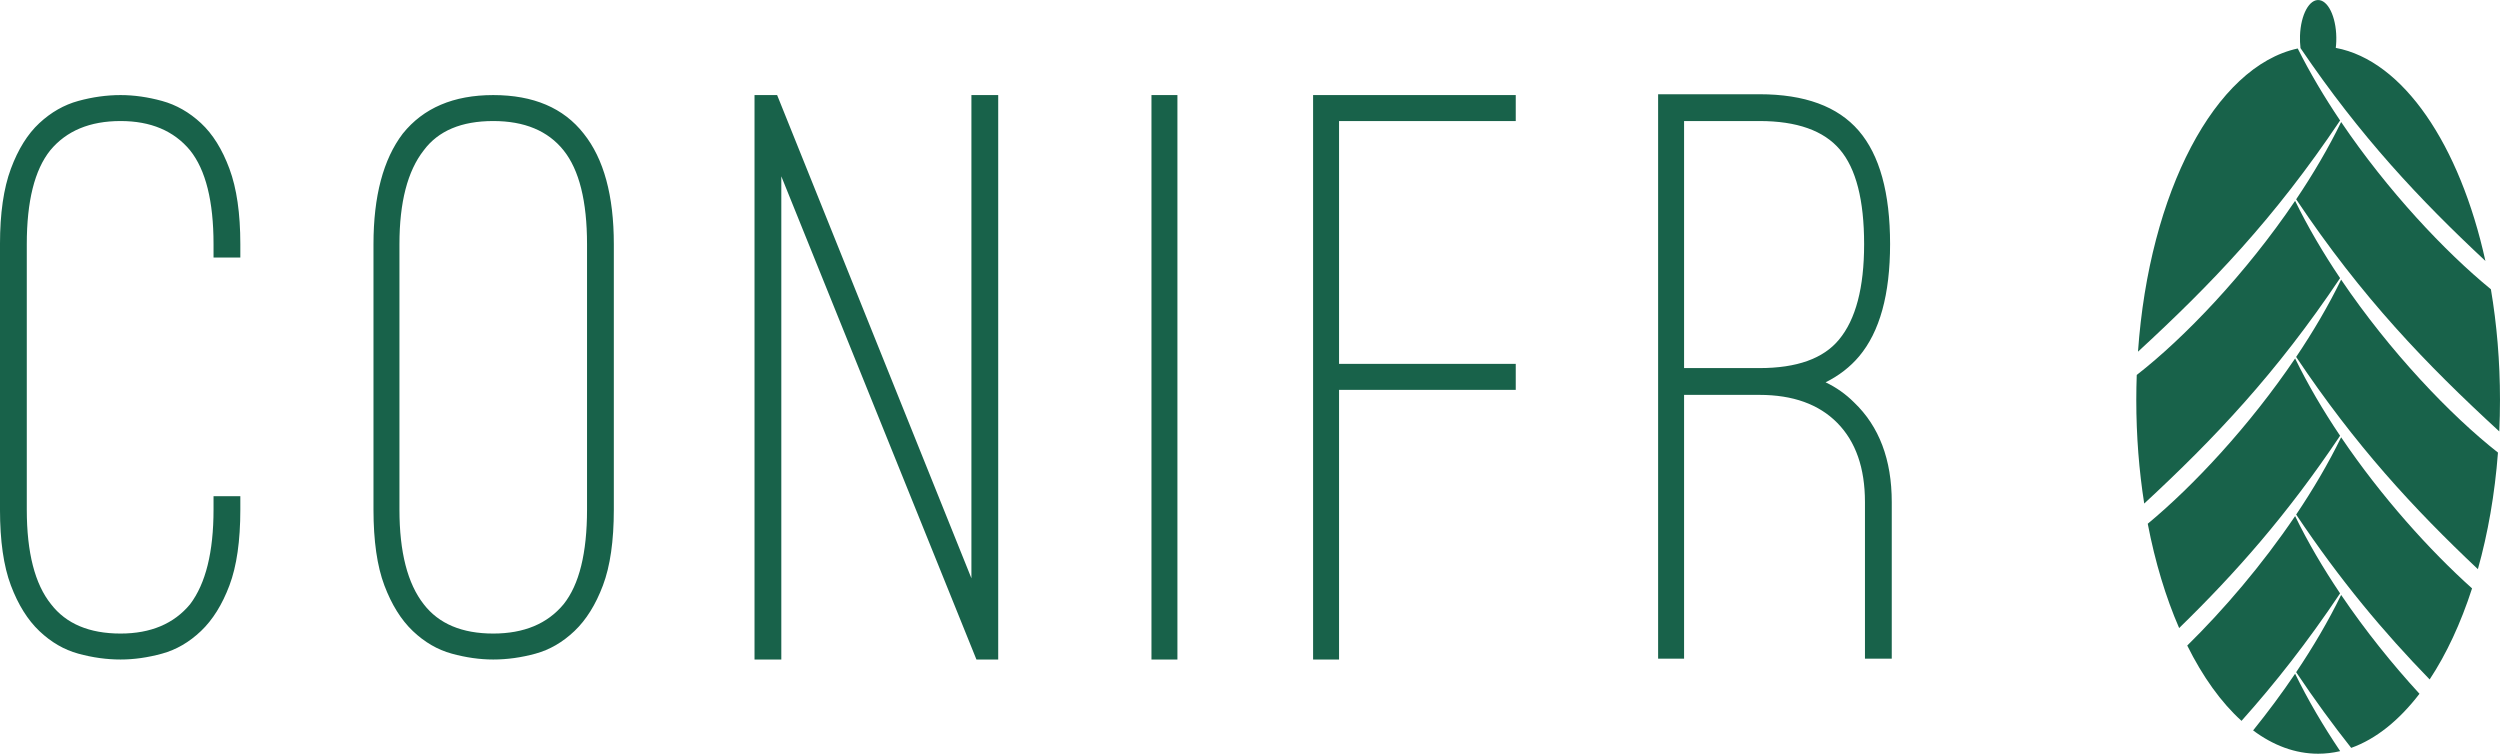
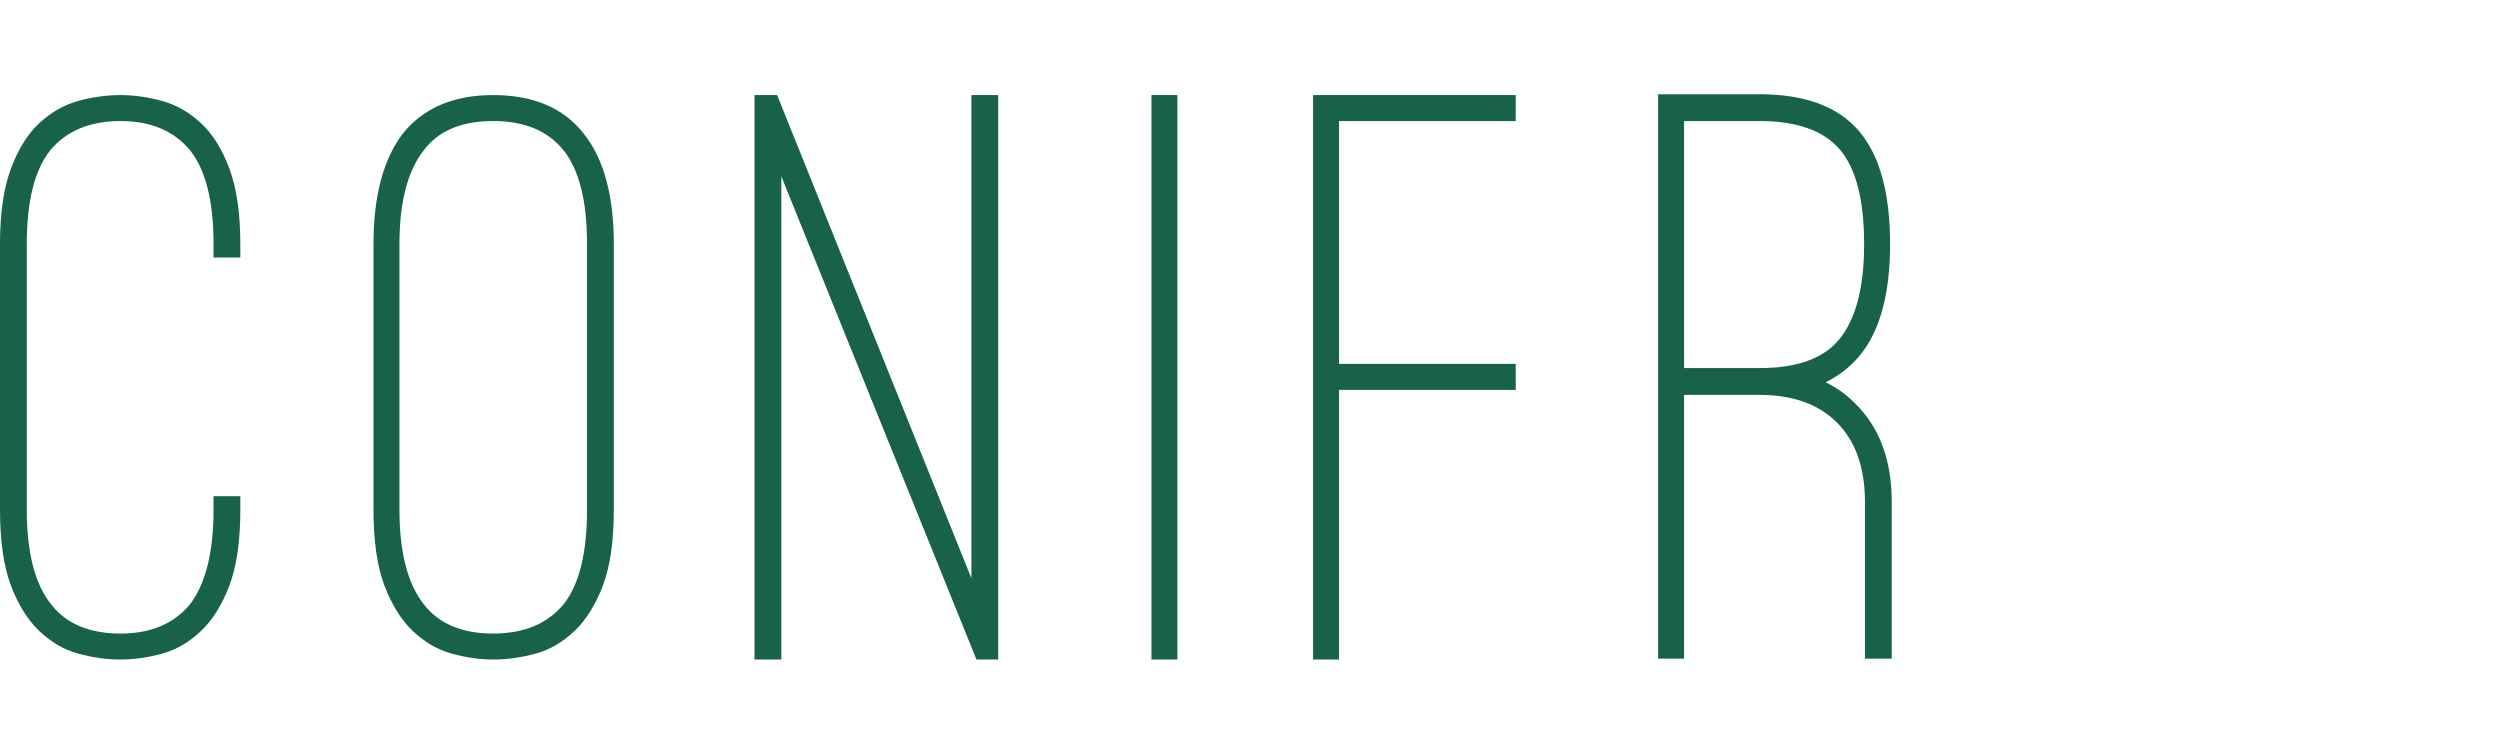
- <svg xmlns="http://www.w3.org/2000/svg" version="1.1" xml:space="preserve" preserveAspectRatio="xMidYMid meet" class="" viewBox="160.04 190.1 331.01 99.79">{{text2Gradient}}<rect x="0px" y="0px" width="100%" height="100%" fill="none" />
-   <g class="logo-container-box logoContainerBox" transform="scale(0.99) translate(3.232,2.424)">
+ <svg xmlns="http://www.w3.org/2000/svg" version="1.1" xml:space="preserve" preserveAspectRatio="xMidYMid meet" class="" viewBox="160.04 190.1 331.01 99.79">{{text2Gradient}}<g class="logo-container-box logoContainerBox" transform="scale(0.99) translate(3.232,2.424)">
    <g class="containerBody" transform="scale(1.12) translate(-61.451,-25.714)">
      <g class="sampleIconBox" transform="scale(1) translate(10,0)">
        <g class="sampleIcons_1" transform="scale(1) translate(419.715,190)" fill="#18624a">
          <g>
-             <path fill-rule="evenodd" clip-rule="evenodd" d="M50.001,95c0.882,0,1.752-0.105,2.606-0.302l0.014-0.023  c-2.009-2.99-3.844-6.096-5.37-9.23c-1.585,2.346-3.278,4.618-5.016,6.772C44.646,94.014,47.263,95,50.001,95L50.001,95z   M53.947,94.302c2.973-1.06,5.734-3.301,8.154-6.461c-3.225-3.513-6.466-7.535-9.355-11.805c-1.526,3.131-3.36,6.237-5.37,9.227  C49.572,88.545,51.754,91.529,53.947,94.302L53.947,94.302z M63.316,86.129c1.995-3.018,3.714-6.698,5.064-10.872  c-5.036-4.511-10.83-10.937-15.634-18.042c-1.526,3.131-3.36,6.237-5.37,9.227C52.65,74.321,57.83,80.488,63.316,86.129  L63.316,86.129z M69.075,72.962c1.193-4.253,2.021-8.945,2.399-13.922c-5.621-4.412-12.901-12.031-18.729-20.651  c-1.526,3.134-3.36,6.24-5.37,9.23C54.455,58.198,61.368,65.69,69.075,72.962L69.075,72.962z M71.63,56.513  c0.054-1.238,0.085-2.49,0.085-3.753c0-4.618-0.382-9.064-1.085-13.221c-5.494-4.491-12.345-11.779-17.884-19.973  c-1.526,3.134-3.36,6.24-5.37,9.23C55.23,40.528,62.875,48.467,71.63,56.513L71.63,56.513z M69.974,36.156  c-3.055-13.877-9.818-23.932-17.867-25.441c0.031-0.252,0.051-0.514,0.059-0.783c0.088-2.532-0.814-4.737-2.009-4.92  c-1.195-0.181-2.236,1.724-2.323,4.259c-0.017,0.497,0.006,0.984,0.059,1.444c-0.006,0.003-0.011,0.003-0.014,0.003  C55.057,21.31,62.086,28.791,69.974,36.156L69.974,36.156z M47.562,10.786c-9.869,2.145-17.737,17.152-19.074,36.206  c8.705-8.009,16.315-15.928,24.133-27.609C50.748,16.596,49.026,13.705,47.562,10.786L47.562,10.786z M28.339,49.77  c-0.034,0.986-0.054,1.984-0.054,2.99c0,4.301,0.331,8.456,0.947,12.367c8.397-7.778,15.795-15.575,23.389-26.919  c-2.009-2.99-3.844-6.096-5.37-9.23C41.362,37.691,33.986,45.381,28.339,49.77L28.339,49.77z M29.653,67.538  c0.879,4.581,2.156,8.787,3.75,12.455c6.729-6.554,12.907-13.532,19.218-22.963c-2.009-2.99-3.844-6.096-5.37-9.23  C41.808,55.852,35.096,63.03,29.653,67.538L29.653,67.538z M34.37,82.082c1.845,3.719,4.039,6.786,6.48,8.993  c3.982-4.451,7.851-9.363,11.771-15.222c-2.009-2.99-3.844-6.096-5.37-9.23C43.303,72.464,38.685,77.845,34.37,82.082L34.37,82.082z  " />
-           </g>
+             </g>
        </g>
      </g>
      <g class="sampleTexts_1" transform="scale(1) translate(-0,33.75)">
        <g class="logo--name svgLogoName_1 logoNameBox" transform="scale(1) translate(202.1,240)" fill="#18624a">
          <path d="M15.20 0L15.20 0L15.20 0Q12.70 0 10.15-0.70L10.15-0.70L10.15-0.70Q7.60-1.40 5.50-3.40L5.50-3.40L5.50-3.40Q3.40-5.40 2.10-8.85L2.10-8.85L2.10-8.85Q0.80-12.30 0.80-17.90L0.80-17.90L0.80-49.60L0.80-49.60Q0.80-55.10 2.10-58.60L2.10-58.60L2.10-58.60Q3.40-62.10 5.50-64.05L5.50-64.05L5.50-64.05Q7.60-66 10.15-66.70L10.15-66.70L10.15-66.70Q12.70-67.40 15.20-67.40L15.20-67.40L15.20-67.40Q17.60-67.40 20.15-66.70L20.15-66.70L20.15-66.70Q22.70-66 24.80-64.05L24.80-64.05L24.80-64.05Q26.90-62.10 28.20-58.60L28.20-58.60L28.20-58.60Q29.50-55.10 29.50-49.60L29.50-49.60L29.50-48L26.30-48L26.30-49.60L26.30-49.60Q26.30-57.30 23.50-60.80L23.50-60.80L23.50-60.80Q20.60-64.30 15.20-64.30L15.20-64.30L15.20-64.30Q9.70-64.30 6.80-60.80L6.80-60.80L6.80-60.80Q4-57.30 4-49.60L4-49.60L4-17.90L4-17.90Q4-10.20 6.90-6.60L6.90-6.60L6.90-6.60Q9.60-3.10 15.20-3.10L15.20-3.10L15.20-3.10Q20.60-3.10 23.50-6.60L23.50-6.60L23.50-6.60Q26.30-10.30 26.30-17.90L26.30-17.90L26.30-19.50L29.50-19.50L29.50-17.90L29.50-17.90Q29.50-12.30 28.20-8.85L28.20-8.85L28.20-8.85Q26.90-5.40 24.80-3.40L24.80-3.40L24.80-3.40Q22.70-1.40 20.15-0.70L20.15-0.70L20.15-0.70Q17.60 0 15.20 0ZM59.70 0L59.70 0L59.70 0Q57.30 0 54.75-0.70L54.75-0.70L54.75-0.70Q52.20-1.40 50.10-3.40L50.10-3.40L50.10-3.40Q48-5.40 46.70-8.85L46.70-8.85L46.70-8.85Q45.40-12.30 45.40-17.90L45.40-17.90L45.40-49.60L45.40-49.60Q45.40-58.20 48.90-62.80L48.90-62.80L48.90-62.80Q52.60-67.40 59.70-67.40L59.70-67.40L59.70-67.40Q66.90-67.40 70.50-62.80L70.50-62.80L70.50-62.80Q74.10-58.30 74.10-49.60L74.10-49.60L74.10-17.90L74.10-17.90Q74.10-12.30 72.80-8.85L72.80-8.85L72.80-8.85Q71.50-5.40 69.40-3.40L69.40-3.40L69.40-3.40Q67.30-1.40 64.75-0.70L64.75-0.70L64.75-0.70Q62.20 0 59.70 0ZM59.70-64.30L59.70-64.30L59.70-64.30Q54-64.30 51.40-60.80L51.40-60.80L51.40-60.80Q48.50-57.10 48.50-49.60L48.50-49.60L48.50-17.90L48.50-17.90Q48.50-10.30 51.40-6.60L51.40-6.60L51.40-6.60Q54.10-3.10 59.70-3.10L59.70-3.10L59.70-3.10Q65.20-3.10 68.10-6.60L68.10-6.60L68.10-6.60Q70.90-10.10 70.90-17.90L70.90-17.90L70.90-49.60L70.90-49.60Q70.90-57.30 68.10-60.80L68.10-60.80L68.10-60.80Q65.30-64.30 59.70-64.30ZM94.10-57.70L94.10-57.70L94.10 0L90.90 0L90.90-67.40L93.60-67.40L116.80-9.70L116.80-67.40L120-67.40L120 0L117.40 0L94.10-57.70ZM141.40 0L141.40 0L138.30 0L138.30-67.40L141.40-67.40L141.40 0L141.40 0ZM181.80-64.30L181.80-64.30L160.70-64.30L160.70-35.30L181.80-35.30L181.80-32.20L160.70-32.20L160.70 0L157.60 0L157.60-67.40L181.80-67.40L181.80-64.30ZM222.20-30.70L222.20-30.70L222.20-30.70Q226.70-26.40 226.70-18.80L226.70-18.80L226.70-0.10L223.50-0.10L223.50-18.80L223.50-18.80Q223.50-24.90 220.20-28.25L220.20-28.25L220.20-28.25Q216.90-31.60 210.90-31.60L210.90-31.60L209.40-31.60L201.90-31.60L201.90-0.10L198.80-0.10L198.80-67.50L210.90-67.50L210.90-67.50Q219.00-67.50 222.75-63.15L222.75-63.15L222.75-63.15Q226.50-58.80 226.50-49.60L226.50-49.60L226.50-49.60Q226.50-40.60 222.80-36.20L222.80-36.20L222.80-36.20Q221.20-34.30 218.80-33.10L218.80-33.10L218.80-33.10Q220.70-32.20 222.20-30.70ZM209.40-34.80L210.90-34.80L210.90-34.80Q217.60-34.80 220.40-38.20L220.40-38.20L220.40-38.20Q223.40-41.80 223.40-49.60L223.40-49.60L223.40-49.60Q223.40-57.50 220.50-60.90L220.50-60.90L220.50-60.90Q217.60-64.30 210.90-64.30L210.90-64.30L201.90-64.30L201.90-34.80L209.40-34.80Z" />
        </g>
        <g id="" class="logo--name svgSloganText_1 sloganBox" transform="scale(1) translate(428.8,259.2)" fill="#26f9b2" />
      </g>
    </g>
  </g>
</svg>